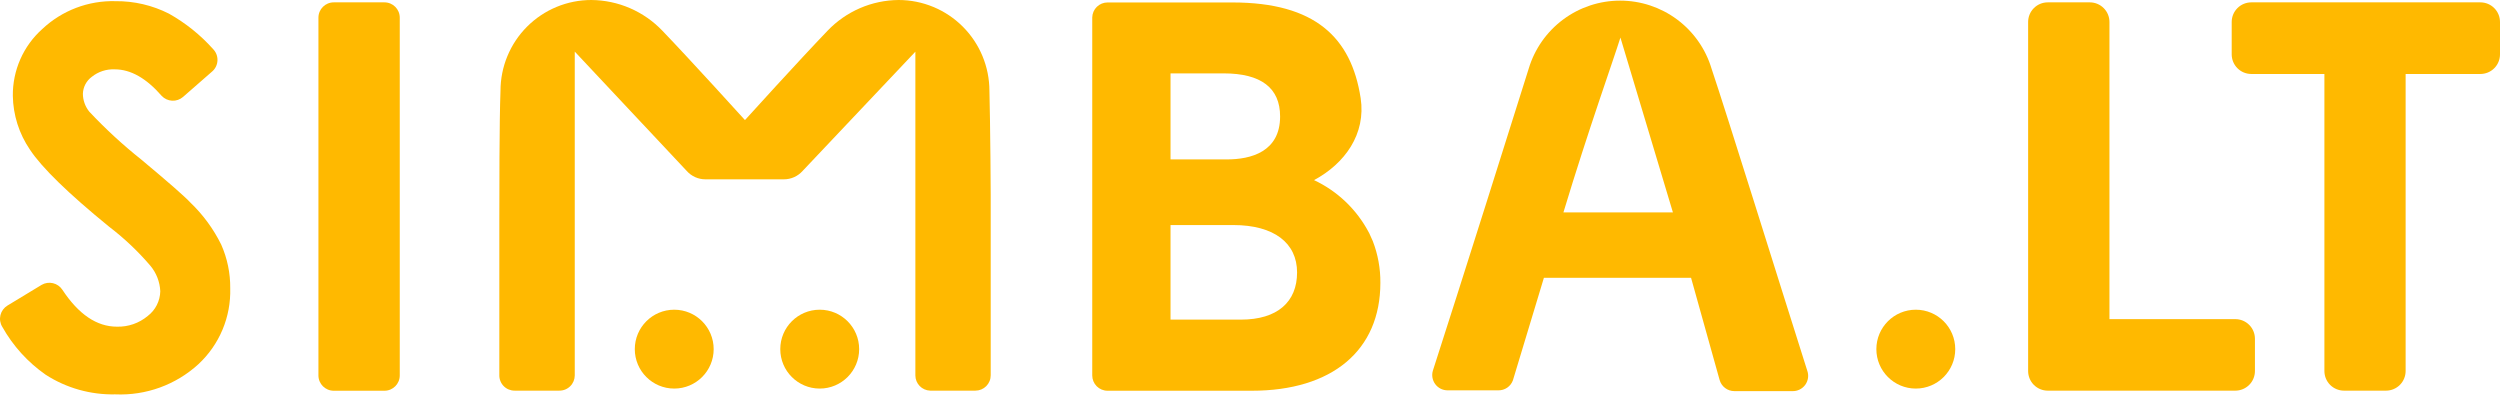
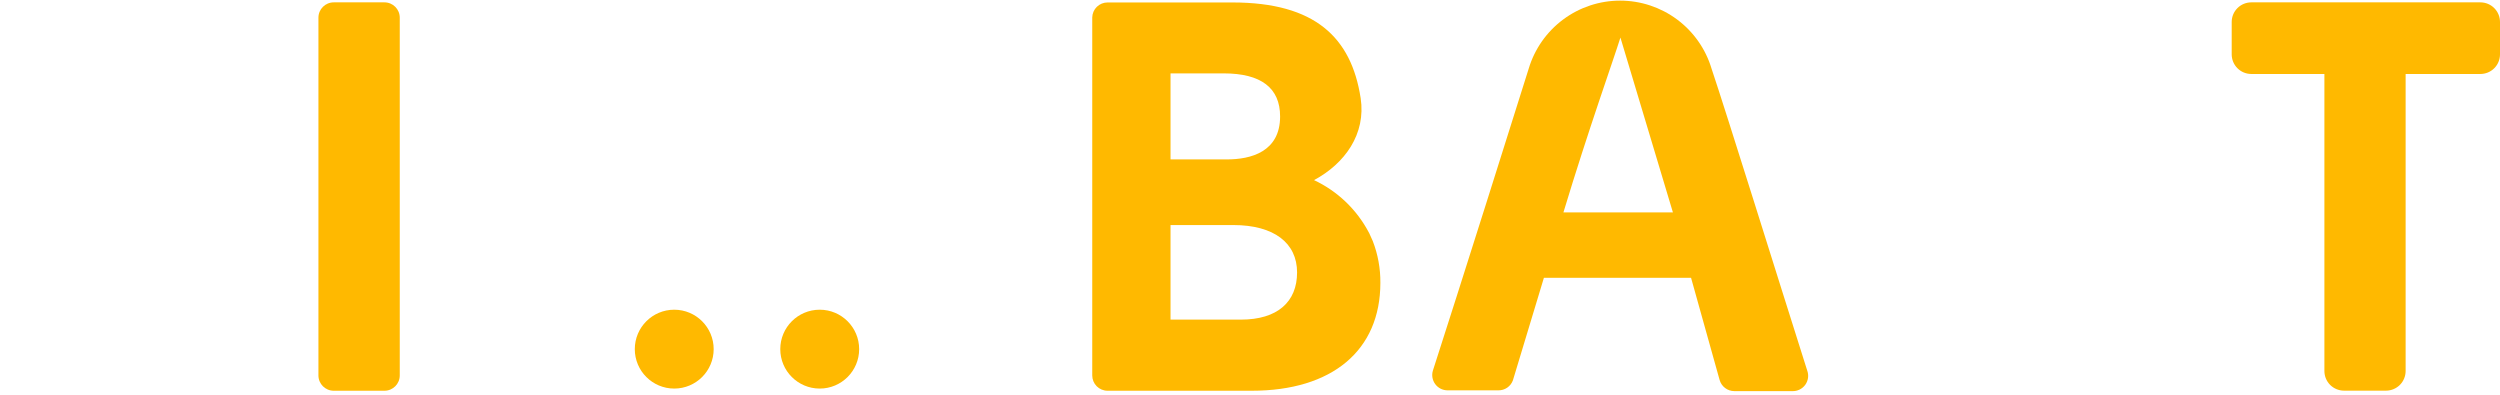
<svg xmlns="http://www.w3.org/2000/svg" width="196" height="31" viewBox="0 0 196 31" fill="none">
-   <path d="M16.658 5.583L14.351 7.599C14.115 7.805 13.808 7.911 13.495 7.895C13.182 7.879 12.888 7.743 12.674 7.514C11.469 6.13 10.243 5.437 8.998 5.437C8.347 5.407 7.707 5.615 7.198 6.022C6.988 6.176 6.816 6.376 6.694 6.606C6.573 6.837 6.506 7.092 6.498 7.352C6.502 7.862 6.678 8.355 6.998 8.752C8.269 10.106 9.636 11.366 11.09 12.521C13.228 14.305 14.509 15.428 14.935 15.89C15.922 16.837 16.736 17.948 17.342 19.174C17.82 20.251 18.061 21.418 18.05 22.596C18.082 23.71 17.876 24.819 17.445 25.847C17.014 26.875 16.368 27.799 15.55 28.557C13.78 30.174 11.44 31.023 9.044 30.918C7.111 30.962 5.209 30.427 3.583 29.38C2.178 28.4 1.013 27.114 0.176 25.619C0.093 25.483 0.038 25.332 0.014 25.175C-0.01 25.018 -0.003 24.858 0.035 24.704C0.073 24.549 0.141 24.404 0.235 24.276C0.329 24.148 0.447 24.04 0.583 23.957L3.26 22.335C3.529 22.177 3.849 22.13 4.152 22.201C4.456 22.273 4.72 22.458 4.891 22.719C6.16 24.642 7.582 25.611 9.167 25.611C10.047 25.636 10.906 25.338 11.582 24.773C11.881 24.544 12.125 24.252 12.295 23.916C12.465 23.58 12.558 23.211 12.566 22.835C12.534 22.105 12.264 21.405 11.797 20.843C10.825 19.704 9.735 18.673 8.544 17.766C5.344 15.156 3.278 13.144 2.345 11.729C1.496 10.485 1.03 9.02 1.006 7.514C0.995 6.527 1.196 5.549 1.593 4.645C1.991 3.742 2.578 2.934 3.314 2.276C4.865 0.818 6.931 0.033 9.059 0.092C10.512 0.078 11.947 0.413 13.243 1.069C14.542 1.797 15.712 2.735 16.704 3.845C16.818 3.961 16.907 4.098 16.967 4.249C17.026 4.4 17.055 4.562 17.05 4.724C17.046 4.886 17.009 5.046 16.942 5.194C16.874 5.341 16.778 5.474 16.658 5.583Z" fill="#FFB900" />
  <path d="M30.141 0.185H26.165C25.502 0.185 24.965 0.722 24.965 1.385V29.434C24.965 30.097 25.502 30.634 26.165 30.634H30.141C30.804 30.634 31.341 30.097 31.341 29.434V1.385C31.341 0.722 30.804 0.185 30.141 0.185Z" fill="#FFB900" />
-   <path d="M163.843 0.185H160.543C160.135 0.185 159.744 0.347 159.455 0.636C159.167 0.924 159.005 1.315 159.005 1.723V29.088C159.005 29.496 159.167 29.887 159.455 30.176C159.744 30.464 160.135 30.627 160.543 30.627H175.249C175.656 30.627 176.048 30.464 176.336 30.176C176.625 29.887 176.787 29.496 176.787 29.088V26.558C176.787 26.15 176.625 25.759 176.336 25.47C176.048 25.182 175.656 25.02 175.249 25.02H165.381V1.723C165.381 1.315 165.219 0.924 164.93 0.636C164.642 0.347 164.251 0.185 163.843 0.185Z" fill="#FFB900" />
  <path d="M174.965 1.723V4.261C174.965 4.669 175.127 5.061 175.415 5.349C175.704 5.638 176.095 5.8 176.503 5.8H182.233V29.088C182.233 29.496 182.395 29.887 182.683 30.176C182.972 30.464 183.363 30.627 183.771 30.627H187.063C187.471 30.627 187.862 30.464 188.151 30.176C188.439 29.887 188.601 29.496 188.601 29.088V5.8H194.462C194.87 5.8 195.261 5.638 195.55 5.349C195.838 5.061 196 4.669 196 4.261V1.723C196 1.315 195.838 0.924 195.55 0.636C195.261 0.347 194.87 0.185 194.462 0.185H176.503C176.095 0.185 175.704 0.347 175.415 0.636C175.127 0.924 174.965 1.315 174.965 1.723Z" fill="#FFB900" />
  <path d="M107.628 18.905C107.559 18.736 107.482 18.59 107.413 18.428C107.344 18.267 107.344 18.274 107.305 18.205C106.357 16.416 104.854 14.983 103.021 14.121C105.429 12.829 107.105 10.514 106.675 7.691C105.944 2.946 103.106 0.193 96.63 0.193H86.832C86.519 0.193 86.218 0.315 85.994 0.533C85.77 0.751 85.64 1.049 85.632 1.362V29.434C85.632 29.753 85.758 30.058 85.983 30.283C86.208 30.508 86.513 30.634 86.832 30.634H98.138C104.452 30.634 108.221 27.465 108.221 22.174C108.231 21.057 108.03 19.948 107.628 18.905ZM91.769 5.753H95.93C98.868 5.753 100.36 6.892 100.36 9.13C100.36 11.914 98.053 12.498 96.184 12.498H91.769V5.753ZM97.292 25.058H91.769V17.644H96.692C99.883 17.644 101.691 19.051 101.691 21.359C101.691 23.666 100.153 25.058 97.292 25.058Z" fill="#FFB900" />
-   <path d="M150.199 30.464C151.906 30.464 153.291 29.08 153.291 27.373C153.291 25.665 151.906 24.281 150.199 24.281C148.491 24.281 147.107 25.665 147.107 27.373C147.107 29.08 148.491 30.464 150.199 30.464Z" fill="#FFB900" />
  <path d="M134.186 5.383C133.724 3.841 132.777 2.49 131.486 1.529C130.194 0.568 128.628 0.049 127.018 0.049C125.409 0.049 123.842 0.568 122.551 1.529C121.259 2.49 120.312 3.841 119.85 5.383C119.081 7.852 114.236 23.196 112.336 29.064C112.283 29.242 112.273 29.431 112.306 29.614C112.339 29.797 112.414 29.97 112.525 30.119C112.636 30.268 112.78 30.39 112.946 30.474C113.112 30.557 113.296 30.601 113.482 30.602H117.458C117.708 30.609 117.955 30.537 118.162 30.396C118.369 30.256 118.526 30.053 118.612 29.818C119.25 27.726 120.112 24.872 121.042 21.78H132.579L134.817 29.787C134.887 30.039 135.038 30.261 135.246 30.419C135.455 30.578 135.709 30.663 135.971 30.664H140.508C140.706 30.672 140.903 30.632 141.081 30.546C141.259 30.46 141.413 30.331 141.53 30.172C141.646 30.012 141.721 29.826 141.748 29.63C141.775 29.434 141.754 29.234 141.685 29.049C139.378 21.78 135.34 8.806 134.186 5.383ZM122.573 16.651C124.557 10.09 126.487 4.722 127.041 2.945L131.156 16.651H122.573Z" fill="#FFB900" />
-   <path d="M71.765 29.434C71.765 24.696 71.765 7.307 71.765 4.053L62.92 13.406C62.736 13.611 62.511 13.776 62.259 13.888C62.007 14.001 61.734 14.059 61.459 14.059H55.306C55.03 14.06 54.757 14.002 54.505 13.889C54.253 13.776 54.028 13.612 53.844 13.406L45.061 4.046C45.061 7.307 45.061 24.696 45.061 29.426C45.061 29.584 45.03 29.741 44.969 29.887C44.908 30.033 44.819 30.166 44.707 30.277C44.595 30.389 44.462 30.477 44.315 30.537C44.169 30.597 44.012 30.627 43.853 30.626H40.346C40.188 30.627 40.031 30.596 39.884 30.536C39.738 30.476 39.605 30.387 39.493 30.274C39.381 30.162 39.293 30.028 39.234 29.881C39.174 29.734 39.145 29.577 39.147 29.419V17.32C39.147 15.367 39.147 9.422 39.239 7.122C39.239 6.187 39.423 5.261 39.781 4.397C40.139 3.532 40.663 2.747 41.325 2.086C41.986 1.425 42.771 0.9 43.635 0.542C44.499 0.184 45.426 0 46.361 0C47.401 0.009 48.429 0.225 49.384 0.637C50.339 1.05 51.202 1.649 51.922 2.4C54.183 4.753 58.405 9.414 58.405 9.414C58.405 9.414 62.628 4.753 64.889 2.4C65.609 1.649 66.471 1.05 67.426 0.637C68.381 0.225 69.409 0.009 70.449 0C72.338 0.002 74.148 0.753 75.483 2.088C76.818 3.423 77.569 5.234 77.571 7.122C77.633 9.429 77.687 15.367 77.671 17.32V29.419C77.672 29.577 77.642 29.734 77.582 29.88C77.522 30.026 77.434 30.16 77.323 30.272C77.211 30.384 77.079 30.473 76.933 30.534C76.786 30.595 76.63 30.626 76.472 30.626H72.918C72.609 30.614 72.317 30.484 72.102 30.262C71.887 30.039 71.766 29.743 71.765 29.434Z" fill="#FFB900" />
  <path d="M64.266 30.464C65.973 30.464 67.358 29.08 67.358 27.373C67.358 25.665 65.973 24.281 64.266 24.281C62.558 24.281 61.174 25.665 61.174 27.373C61.174 29.08 62.558 30.464 64.266 30.464Z" fill="#FFB900" />
  <path d="M52.86 30.464C54.568 30.464 55.952 29.08 55.952 27.373C55.952 25.665 54.568 24.281 52.86 24.281C51.152 24.281 49.768 25.665 49.768 27.373C49.768 29.08 51.152 30.464 52.86 30.464Z" fill="#FFB900" />
</svg>